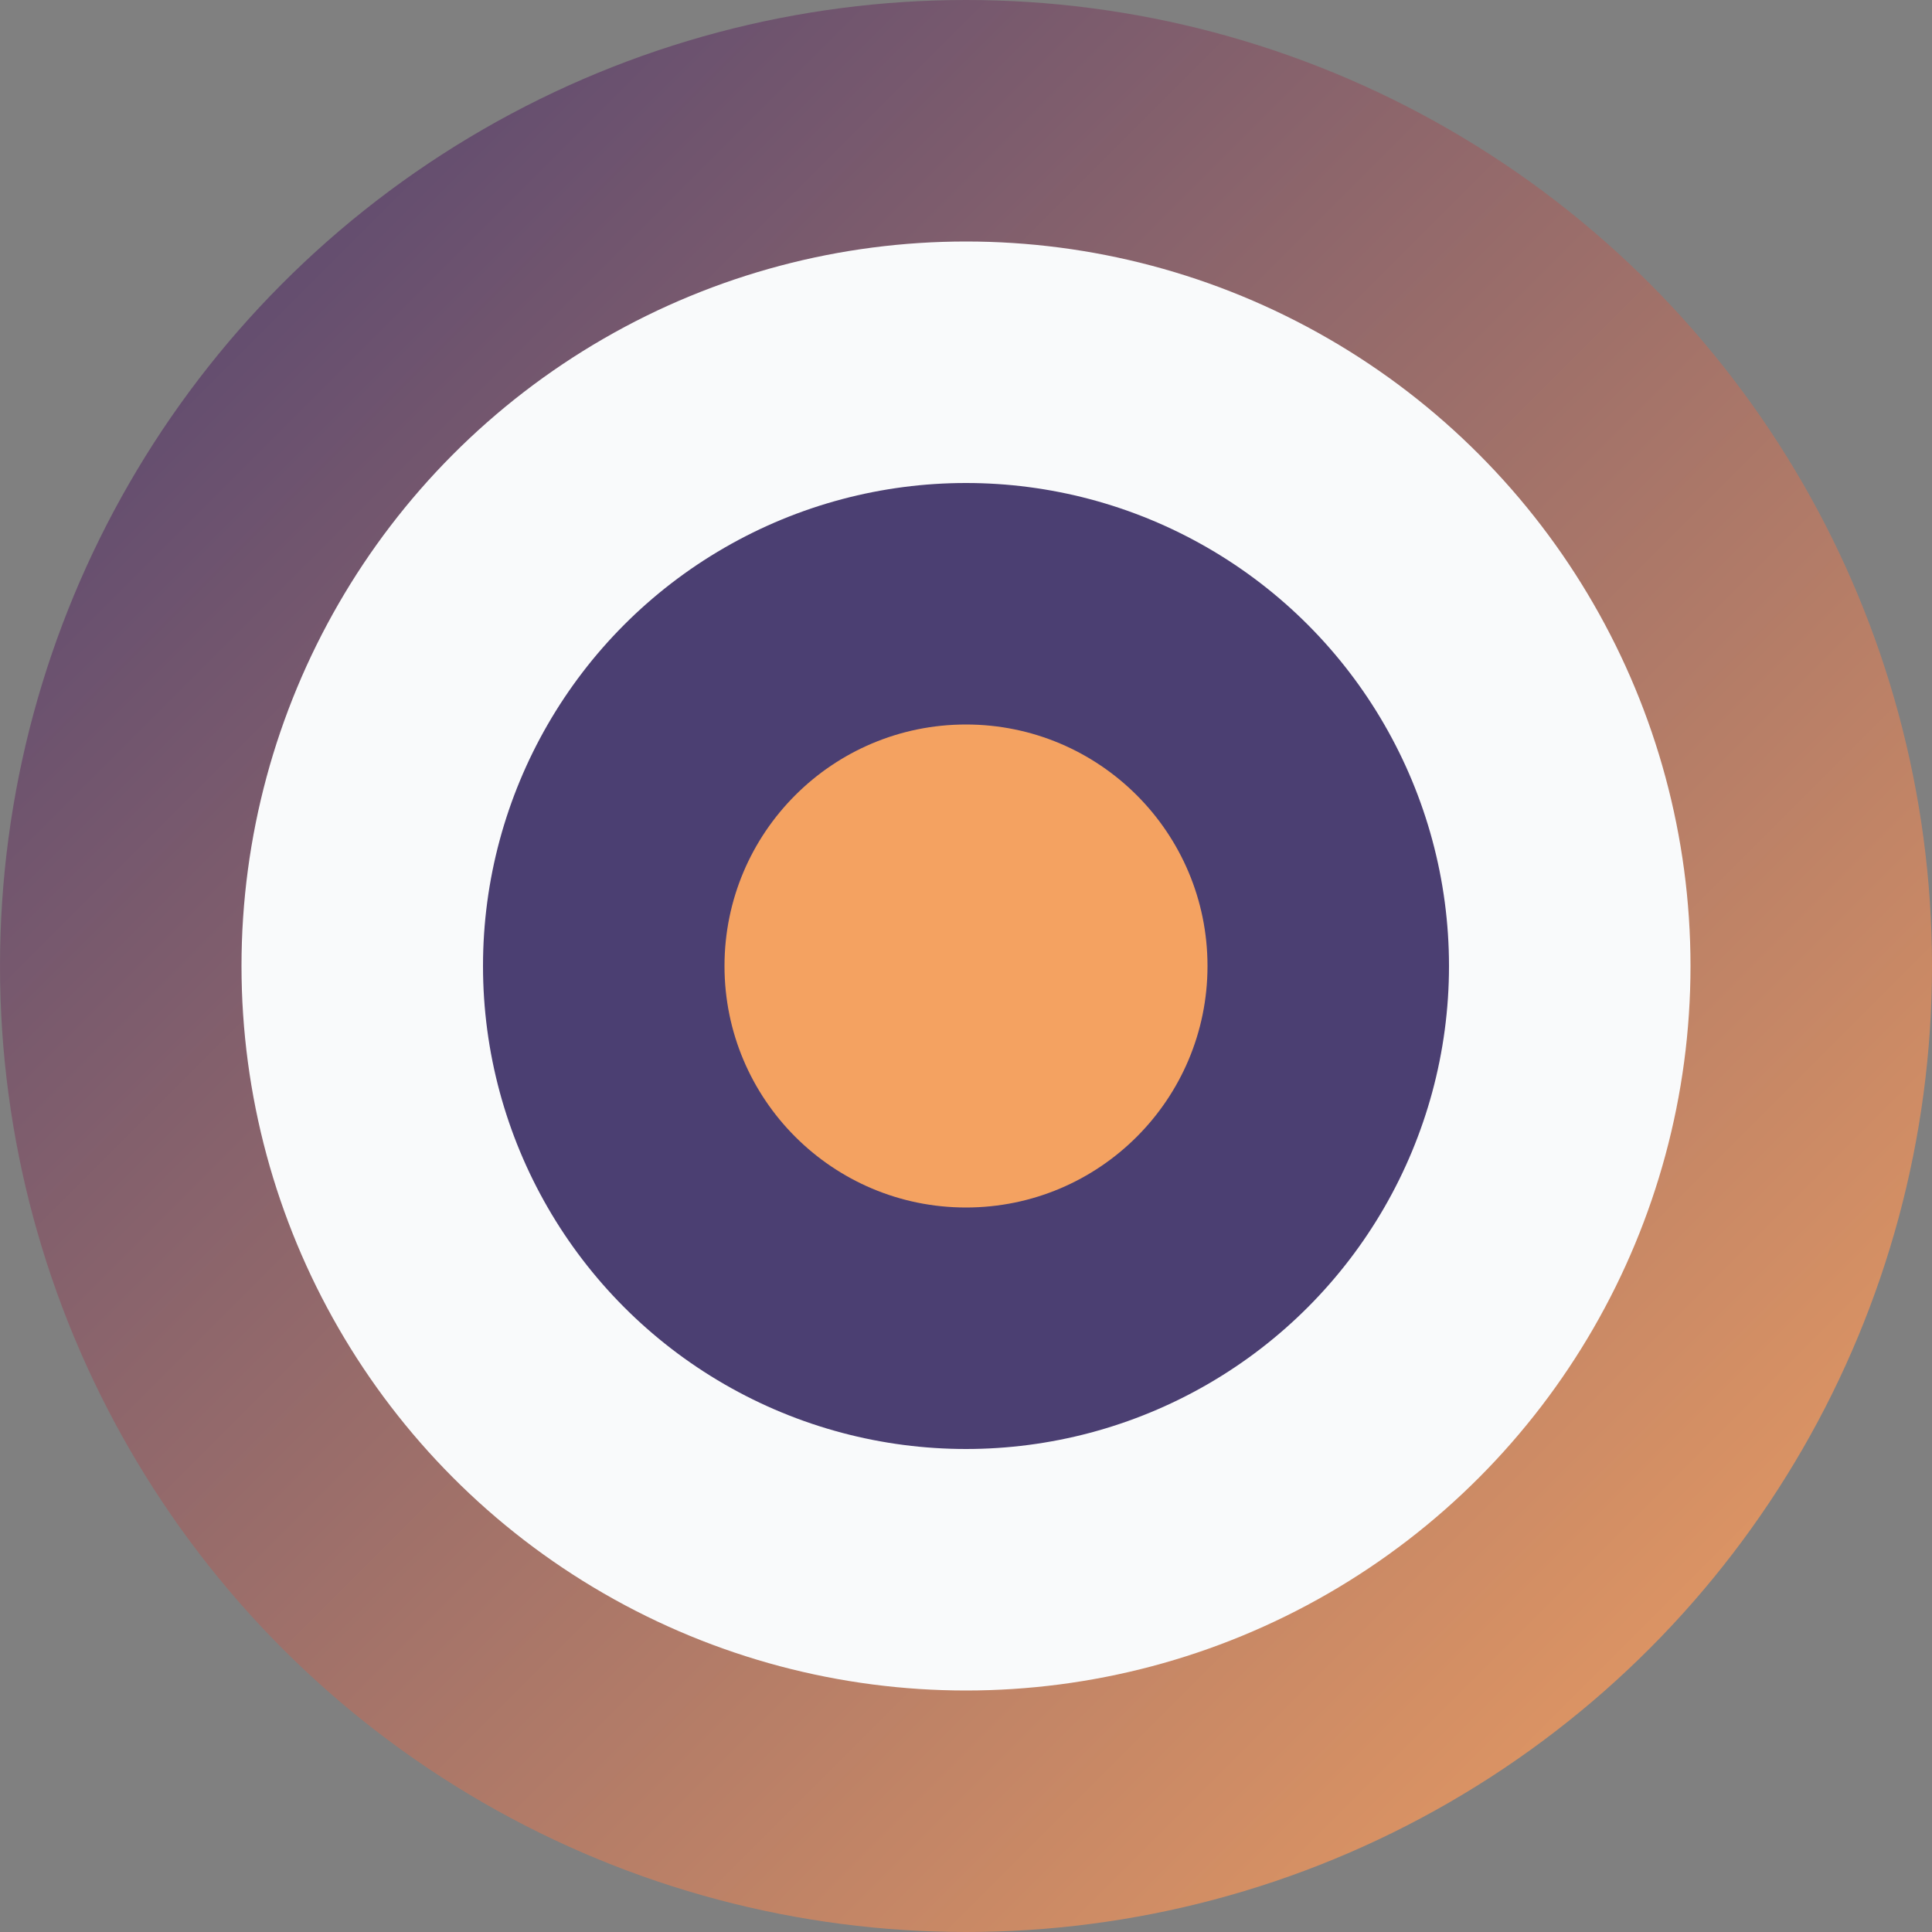
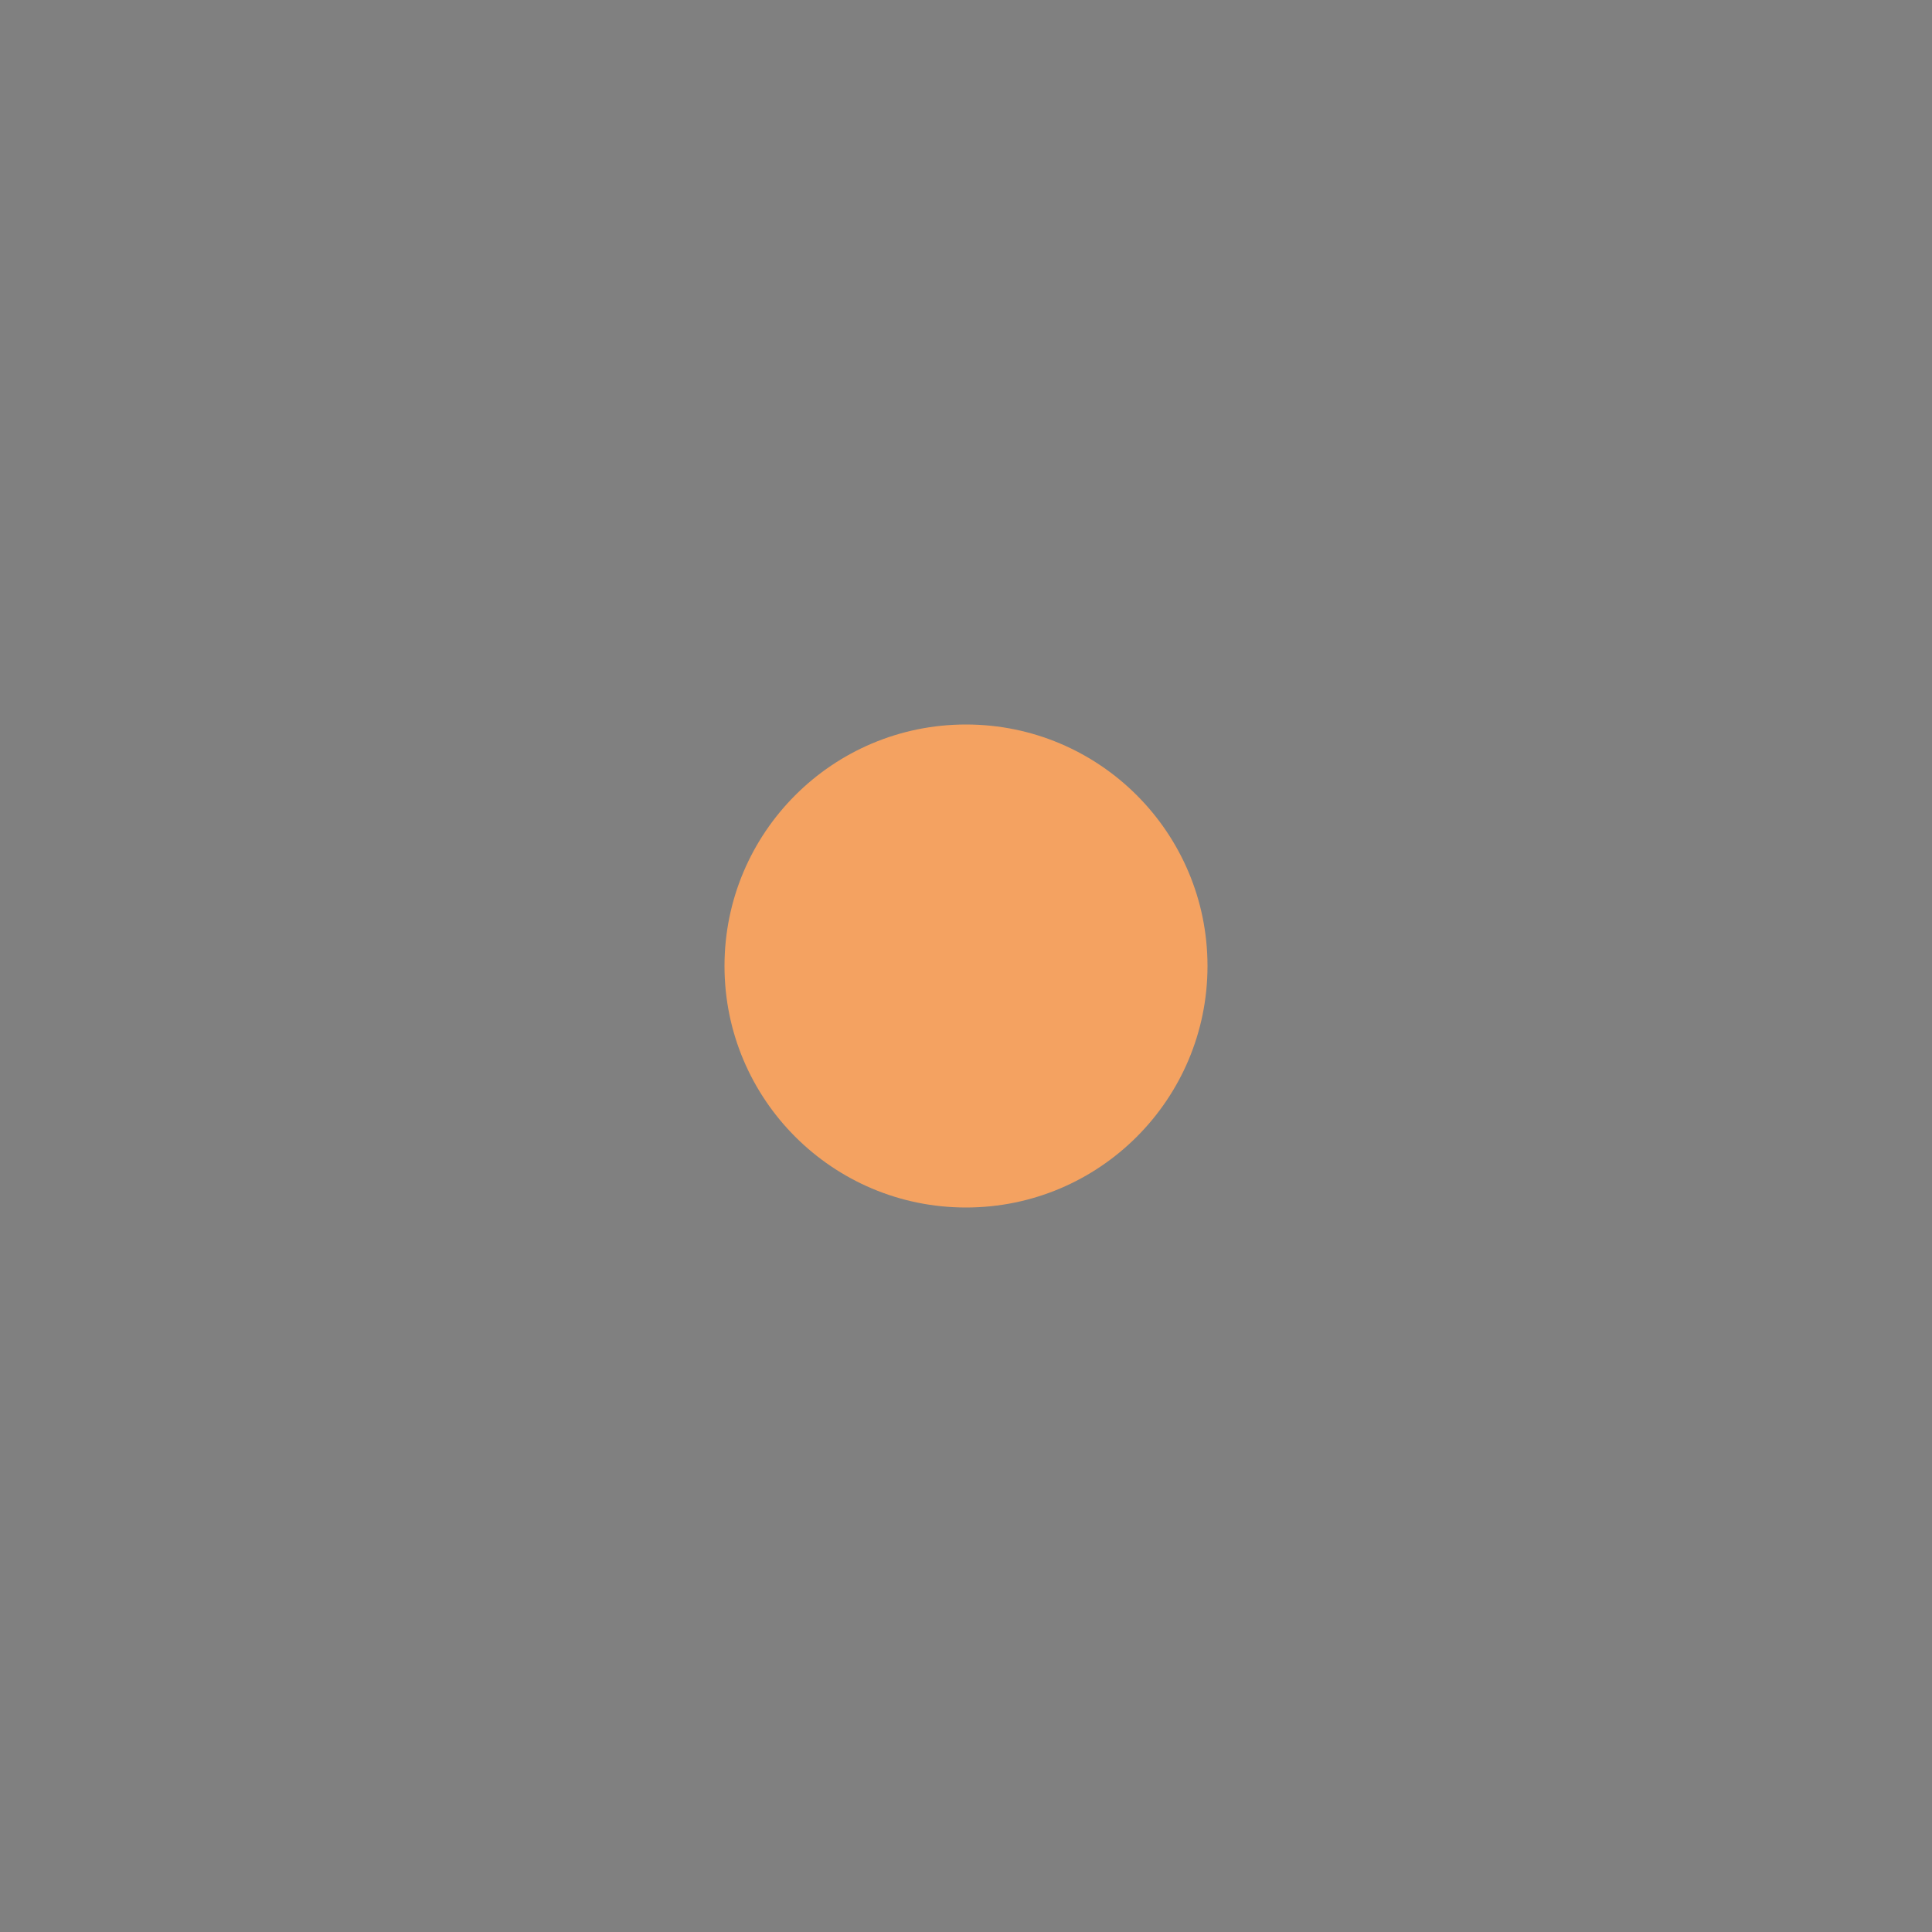
<svg xmlns="http://www.w3.org/2000/svg" width="32" height="32" viewBox="0 0 32 32">
  <rect x="0" y="0" width="32" height="32" fill="#808080" stroke="none" />
  <defs>
    <linearGradient id="faviconGradient" x1="0%" y1="0%" x2="100%" y2="100%">
      <stop offset="0%" style="stop-color:#4B3F72" />
      <stop offset="100%" style="stop-color:#F4A261" />
    </linearGradient>
  </defs>
  <g fill="none" fill-rule="evenodd">
-     <circle fill="url(#faviconGradient)" cx="16" cy="16" r="16" />
-     <circle fill="#F9FAFB" cx="16" cy="16" r="12" />
-     <circle fill="#4B3F72" cx="16" cy="16" r="8" />
    <circle fill="#F4A261" cx="16" cy="16" r="4" />
  </g>
</svg>